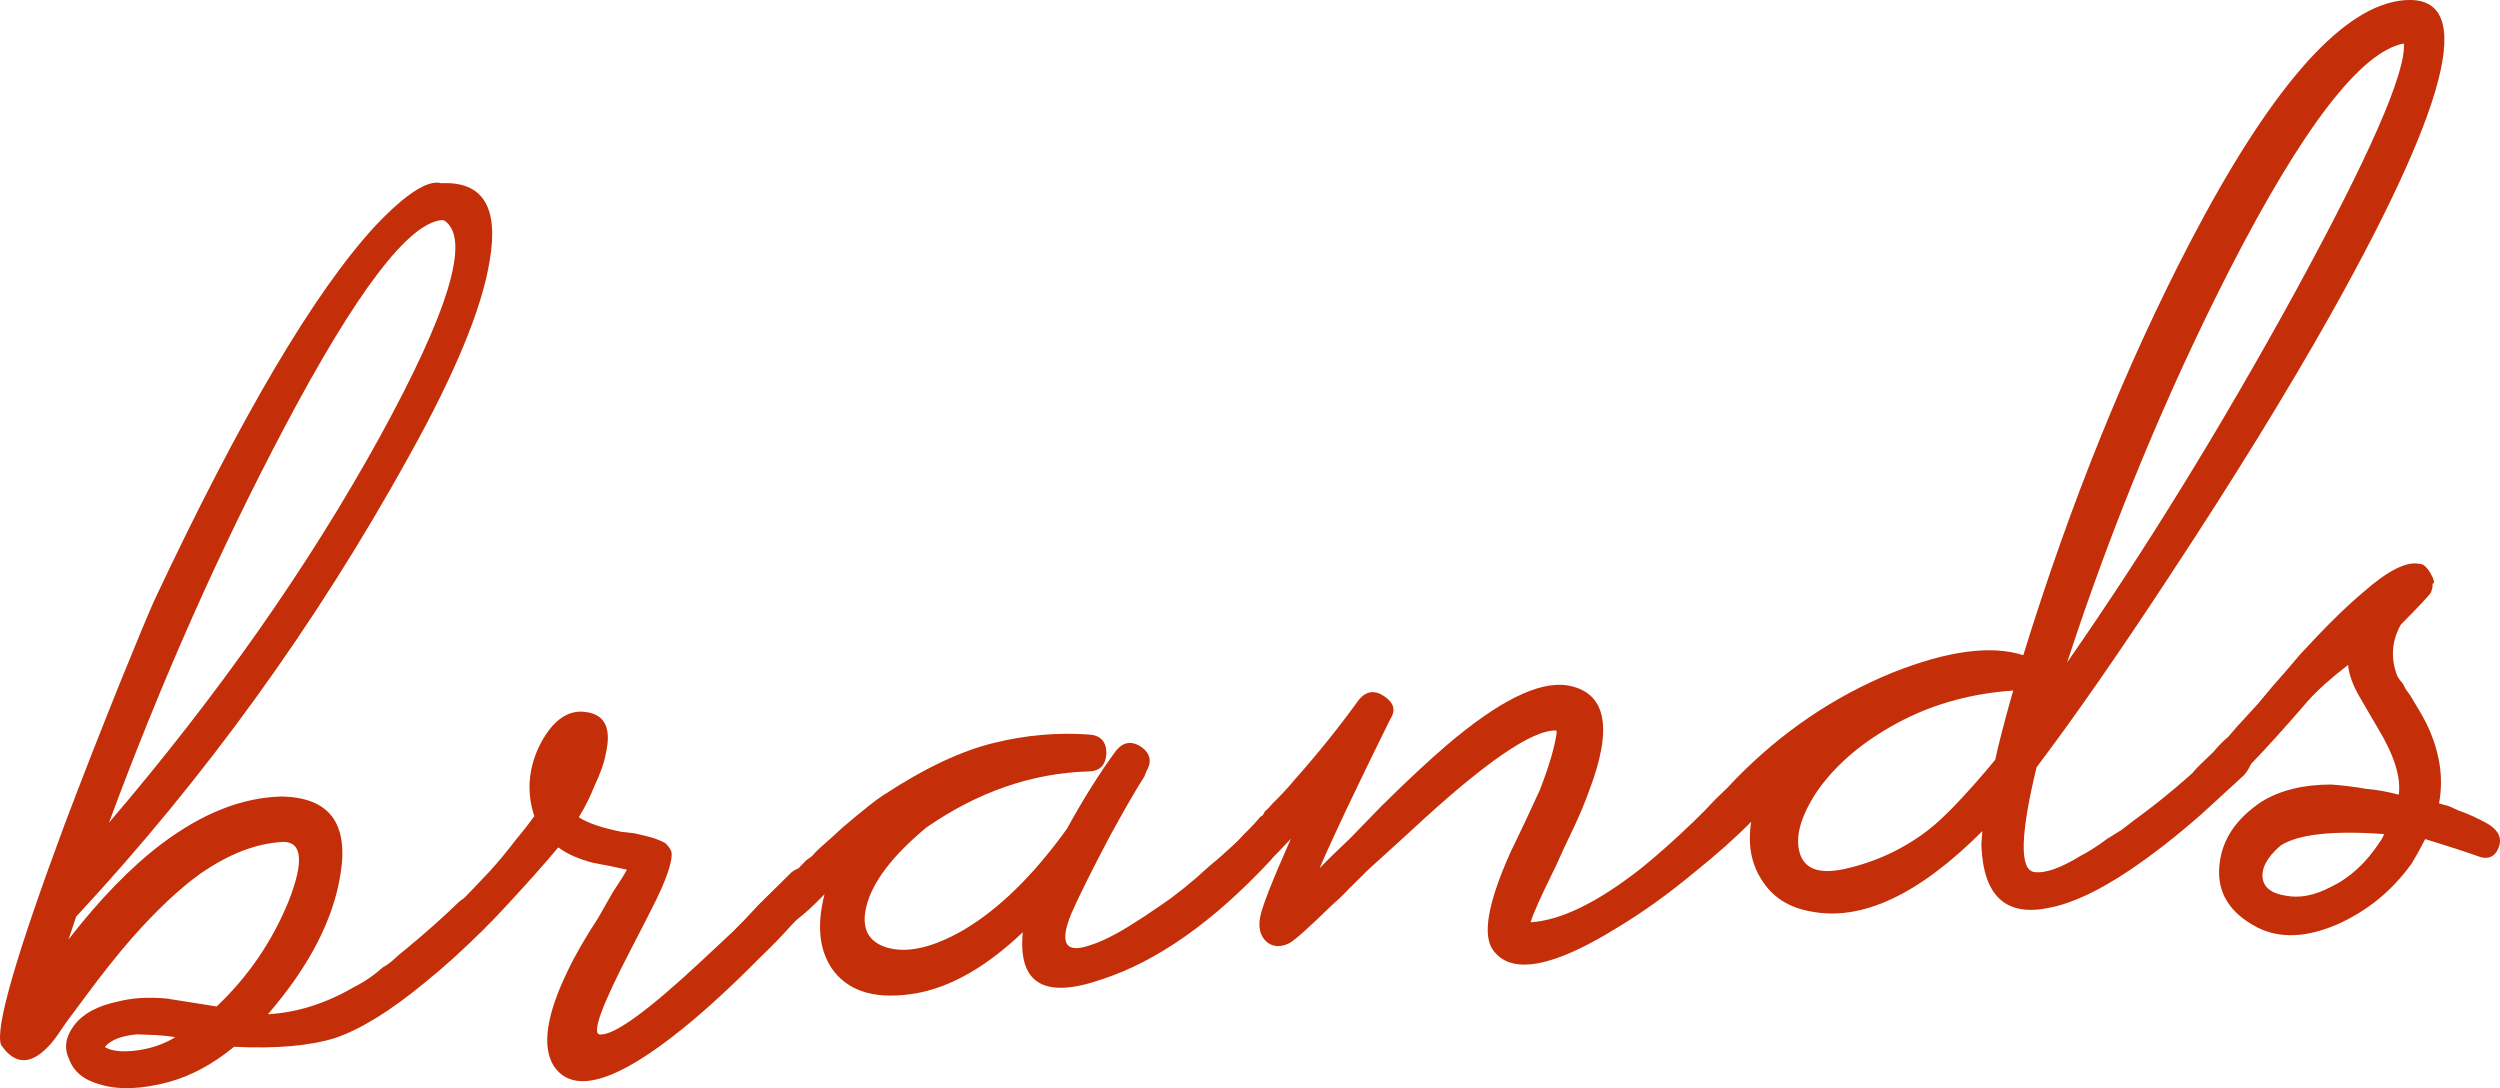
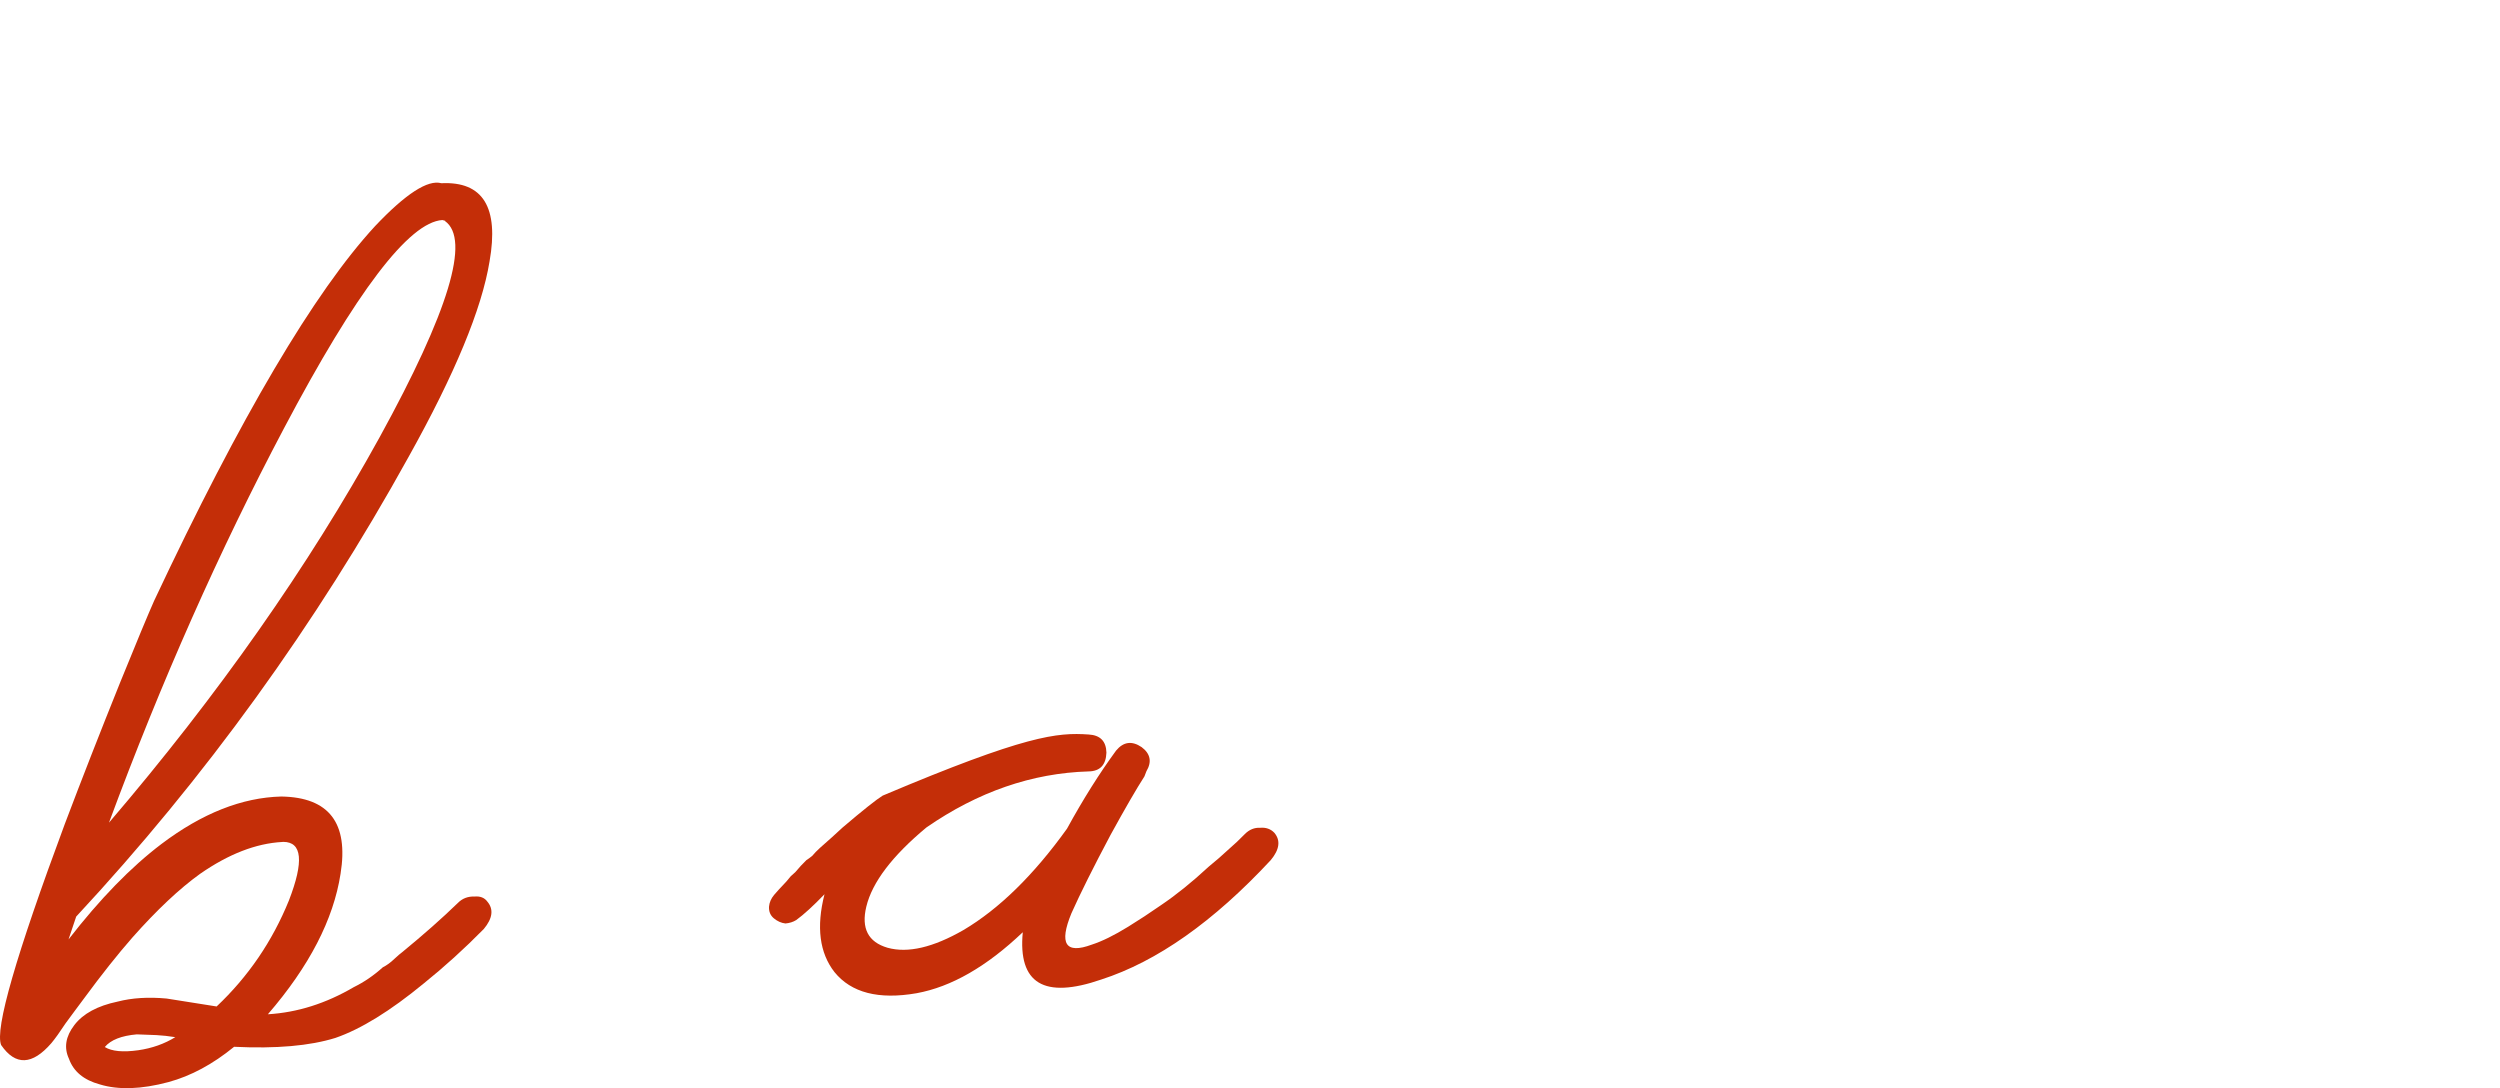
<svg xmlns="http://www.w3.org/2000/svg" viewBox="0 0 73.41 31.954" fill="none">
  <path d="M13.446 26.513C13.577 26.381 13.74 26.318 13.934 26.326C14.101 26.311 14.226 26.36 14.31 26.474C14.5 26.698 14.466 26.966 14.207 27.278C13.636 27.858 13.048 28.391 12.444 28.877C11.462 29.686 10.597 30.219 9.85 30.477C9.101 30.711 8.109 30.798 6.874 30.738C6.248 31.25 5.606 31.595 4.948 31.774C4.149 31.988 3.476 32.01 2.93 31.842C2.459 31.714 2.158 31.463 2.025 31.09C1.873 30.766 1.926 30.436 2.183 30.1C2.44 29.764 2.864 29.535 3.454 29.411C3.878 29.301 4.357 29.272 4.892 29.321L6.361 29.554C7.289 28.678 7.997 27.64 8.484 26.441C8.928 25.294 8.872 24.721 8.318 24.721L8.282 24.724C7.514 24.767 6.713 25.078 5.877 25.658C5.268 26.096 4.605 26.72 3.887 27.53C3.453 28.026 2.98 28.621 2.469 29.316L2.181 29.703L1.925 30.05C1.757 30.306 1.618 30.499 1.51 30.629C0.947 31.28 0.454 31.299 0.033 30.686C-0.156 30.22 0.467 28.058 1.902 24.198C2.401 22.878 2.943 21.493 3.526 20.045C4.013 18.846 4.346 18.046 4.524 17.645C7.064 12.243 9.229 8.573 11.019 6.634C11.916 5.688 12.563 5.27 12.959 5.38C14.183 5.321 14.655 6.087 14.375 7.677C14.148 9.07 13.356 10.982 11.999 13.414C9.27 18.35 6.015 22.851 2.237 26.915L2.012 27.586C2.934 26.397 3.844 25.462 4.743 24.781C5.934 23.882 7.107 23.418 8.261 23.389C9.662 23.411 10.241 24.167 10 25.658C9.792 27.001 9.081 28.376 7.866 29.783C8.729 29.732 9.572 29.466 10.393 28.984C10.692 28.838 10.975 28.644 11.241 28.404C11.356 28.346 11.469 28.264 11.579 28.158L11.712 28.038L11.813 27.957C12.438 27.444 12.983 26.963 13.446 26.513ZM12.991 6.461C12.009 6.523 10.458 8.562 8.338 12.578C6.442 16.164 4.73 20.024 3.2 24.157C6.406 20.408 9.056 16.634 11.148 12.838C13.178 9.143 13.818 7.027 13.067 6.491C13.091 6.489 13.065 6.479 12.991 6.461ZM3.077 30.745C3.282 30.871 3.61 30.903 4.062 30.839C4.467 30.78 4.828 30.652 5.147 30.455C4.951 30.424 4.768 30.404 4.598 30.395C4.405 30.387 4.211 30.38 4.017 30.373C3.563 30.413 3.25 30.537 3.077 30.745Z" fill="#C42E08" />
-   <path d="M24.059 25.621C24.252 25.869 24.206 26.138 23.92 26.428L23.791 26.584L23.625 26.743C23.496 26.898 23.365 27.042 23.233 27.174C22.928 27.514 22.621 27.83 22.312 28.122C21.477 28.966 20.724 29.658 20.053 30.199C18.085 31.792 16.819 32.156 16.253 31.29C15.908 30.718 16.048 29.79 16.671 28.507C16.871 28.08 17.17 27.56 17.569 26.947L18.002 26.187C18.192 25.905 18.328 25.688 18.409 25.537L17.929 25.434L17.413 25.335C16.993 25.227 16.653 25.076 16.393 24.882C16.004 25.35 15.493 25.924 14.86 26.606C14.359 27.156 13.917 27.58 13.536 27.878C13.445 27.934 13.34 27.968 13.22 27.978C13.099 27.965 12.985 27.914 12.88 27.827C12.775 27.74 12.728 27.624 12.738 27.478C12.75 27.357 12.8 27.244 12.886 27.14C12.973 27.036 13.148 26.852 13.412 26.588L13.609 26.39L13.84 26.153C14.015 25.969 14.19 25.785 14.365 25.601C14.627 25.313 14.886 25.002 15.143 24.666C15.359 24.406 15.541 24.174 15.69 23.968C15.451 23.242 15.515 22.526 15.88 21.819C16.248 21.136 16.689 20.833 17.203 20.908C17.764 20.98 17.96 21.384 17.79 22.122C17.744 22.391 17.63 22.714 17.45 23.091C17.334 23.39 17.182 23.693 16.995 23.998C17.253 24.168 17.676 24.312 18.266 24.429L18.632 24.469L18.965 24.549C19.187 24.601 19.374 24.669 19.527 24.752L19.566 24.785L19.649 24.886L19.691 24.955C19.777 25.092 19.692 25.461 19.437 26.061C19.338 26.286 19.197 26.576 19.014 26.929L18.527 27.875C17.673 29.516 17.367 30.35 17.611 30.376C18.024 30.413 19.027 29.686 20.619 28.198C20.907 27.932 21.206 27.653 21.515 27.361C21.757 27.123 22.009 26.86 22.271 26.572L23.195 25.66C23.327 25.528 23.478 25.467 23.648 25.476C23.815 25.461 23.952 25.509 24.059 25.621Z" fill="#C42E08" />
-   <path d="M37.418 24.452C37.608 24.676 37.574 24.944 37.315 25.256C35.633 27.065 33.974 28.234 32.337 28.763C30.657 29.343 29.889 28.881 30.033 27.374C28.973 28.383 27.934 28.979 26.915 29.165C25.8 29.359 24.997 29.152 24.504 28.545C24.064 27.981 23.966 27.219 24.211 26.258C23.882 26.6 23.605 26.853 23.38 27.017C23.289 27.073 23.184 27.106 23.064 27.117C22.942 27.103 22.829 27.053 22.724 26.966C22.619 26.879 22.572 26.762 22.582 26.617C22.594 26.495 22.644 26.383 22.73 26.279C22.795 26.201 22.915 26.07 23.09 25.886L23.22 25.73L23.353 25.61C23.461 25.48 23.57 25.362 23.68 25.256C23.726 25.228 23.782 25.187 23.849 25.133C23.914 25.055 23.991 24.976 24.079 24.896C24.324 24.682 24.546 24.482 24.745 24.296C25.346 23.785 25.738 23.474 25.92 23.362C27.144 22.556 28.24 22.039 29.206 21.81C30.125 21.585 31.045 21.504 31.968 21.568C32.307 21.587 32.481 21.764 32.489 22.101C32.476 22.463 32.301 22.647 31.964 22.652C30.305 22.701 28.718 23.25 27.204 24.297C26.2 25.132 25.612 25.906 25.439 26.62C25.284 27.26 25.492 27.663 26.063 27.83C26.657 27.995 27.4 27.822 28.291 27.31C29.34 26.688 30.353 25.696 31.331 24.334C31.802 23.474 32.283 22.709 32.773 22.04C32.989 21.78 33.238 21.746 33.522 21.938C33.782 22.132 33.829 22.369 33.663 22.648L33.605 22.798C33.375 23.155 33.044 23.726 32.613 24.511C32.103 25.471 31.72 26.239 31.462 26.816C31.091 27.715 31.289 28.023 32.057 27.739C32.361 27.641 32.718 27.465 33.128 27.212C33.446 27.016 33.764 26.807 34.08 26.587C34.533 26.282 35.002 25.904 35.489 25.452C35.69 25.289 35.891 25.115 36.09 24.929C36.246 24.795 36.4 24.649 36.554 24.491C36.685 24.359 36.836 24.298 37.006 24.307C37.173 24.293 37.311 24.341 37.418 24.452Z" fill="#C42E08" />
-   <path d="M65.139 21.99C65.271 21.858 65.434 21.796 65.627 21.803C65.795 21.788 65.92 21.838 66.003 21.951C66.194 22.175 66.159 22.443 65.9 22.755L64.638 23.913C63.904 24.556 63.209 25.098 62.552 25.541C61.647 26.15 60.863 26.52 60.2 26.65C58.925 26.93 58.254 26.339 58.184 24.875C58.178 24.804 58.186 24.646 58.211 24.403C56.343 26.277 54.659 27.063 53.159 26.761C52.521 26.648 52.045 26.34 51.731 25.838C51.42 25.359 51.317 24.79 51.422 24.13C50.983 24.578 50.428 25.072 49.757 25.613C48.975 26.259 48.231 26.794 47.525 27.217C45.637 28.394 44.418 28.633 43.869 27.935C43.514 27.508 43.674 26.542 44.349 25.038L44.8 24.095L45.219 23.191C45.489 22.493 45.652 21.937 45.709 21.522L45.702 21.451C44.999 21.416 43.564 22.408 41.396 24.429C41.042 24.749 40.632 25.122 40.166 25.548L39.605 26.103L39.375 26.34L39.109 26.58C38.404 27.269 37.982 27.643 37.843 27.703C37.589 27.822 37.371 27.805 37.187 27.652C37.001 27.476 36.941 27.228 37.007 26.909C37.072 26.59 37.373 25.829 37.907 24.626C37.428 25.15 36.997 25.561 36.616 25.859C36.525 25.915 36.42 25.948 36.3 25.959C36.154 25.948 36.029 25.898 35.924 25.811C35.843 25.722 35.808 25.605 35.818 25.459C35.83 25.337 35.868 25.226 35.93 25.124C35.995 25.046 36.138 24.901 36.358 24.689C36.466 24.559 36.565 24.454 36.653 24.374C36.785 24.242 36.905 24.111 37.013 23.981L37.081 23.939L37.143 23.825C37.21 23.771 37.287 23.692 37.373 23.588C37.594 23.376 37.812 23.141 38.028 22.881C38.702 22.123 39.326 21.346 39.901 20.549C40.117 20.289 40.366 20.255 40.65 20.447C40.934 20.639 40.992 20.863 40.823 21.118C39.815 23.158 39.124 24.616 38.75 25.491C38.925 25.308 39.223 25.017 39.643 24.619L40.564 23.671C41.312 22.931 41.954 22.333 42.488 21.876C44.003 20.587 45.176 20.003 46.008 20.123C47.159 20.311 47.379 21.34 46.667 23.209C46.554 23.532 46.397 23.907 46.197 24.334L45.927 24.9L45.688 25.427C45.264 26.283 45.016 26.835 44.944 27.082C45.831 27.028 46.913 26.5 48.19 25.497C48.66 25.118 49.171 24.664 49.722 24.134C49.943 23.922 50.162 23.698 50.381 23.462L50.712 23.144L50.974 22.868C52.313 21.498 53.84 20.461 55.556 19.757C57.181 19.109 58.467 18.936 59.412 19.239C60.79 14.782 62.424 10.737 64.316 7.102C66.635 2.659 68.674 0.301 70.432 0.026C72.737 -0.32 72.08 2.737 68.46 9.197C67.164 11.502 65.58 14.074 63.708 16.912C62.216 19.187 60.914 21.059 59.802 22.53C59.32 24.523 59.298 25.549 59.738 25.607C60.056 25.651 60.51 25.491 61.102 25.126C61.332 25.01 61.593 24.842 61.885 24.624L62.295 24.371L62.665 24.086C63.499 23.483 64.324 22.784 65.139 21.99ZM70.588 1.277C69.333 1.508 67.63 3.717 65.478 7.904C63.613 11.56 62.02 15.409 60.699 19.452C62.985 16.168 65.205 12.565 67.358 8.643C69.571 4.595 70.648 2.14 70.588 1.277ZM56.584 24.401C57.055 24.047 57.724 23.35 58.588 22.311C58.687 21.844 58.863 21.166 59.115 20.277C57.773 20.37 56.566 20.729 55.493 21.353C54.557 21.892 53.835 22.534 53.329 23.277C52.867 23.992 52.707 24.584 52.849 25.053C52.991 25.522 53.428 25.677 54.16 25.517C55.057 25.318 55.865 24.946 56.584 24.401Z" fill="#C42E08" />
-   <path d="M72.936 24.127C73.342 24.332 73.487 24.585 73.371 24.884C73.256 25.183 73.034 25.262 72.707 25.122C72.383 25.006 71.885 24.845 71.214 24.639C71.072 24.916 70.938 25.157 70.813 25.36C70.24 26.158 69.513 26.751 68.635 27.141C67.732 27.533 66.952 27.565 66.293 27.238C65.456 26.805 65.083 26.187 65.174 25.384C65.248 24.655 65.659 24.041 66.406 23.542C66.952 23.205 67.635 23.037 68.455 23.037C68.771 23.058 69.112 23.1 69.48 23.164C69.772 23.187 70.09 23.244 70.437 23.334C70.508 22.822 70.3 22.165 69.813 21.365L69.292 20.471C69.09 20.127 68.976 19.812 68.948 19.525C68.454 19.906 68.066 20.253 67.783 20.567C67.132 21.322 66.566 21.95 66.084 22.45C65.755 22.792 65.435 23.097 65.123 23.365C65.032 23.421 64.927 23.454 64.808 23.465C64.662 23.453 64.537 23.404 64.432 23.317C64.351 23.228 64.314 23.098 64.322 22.929C64.334 22.808 64.373 22.708 64.438 22.63C64.502 22.552 64.69 22.367 64.999 22.075C65.15 21.893 65.293 21.748 65.427 21.64C65.6 21.432 65.774 21.236 65.949 21.052L66.309 20.659L66.698 20.192C67.045 19.8 67.327 19.474 67.543 19.214C68.263 18.429 68.88 17.821 69.393 17.39C70.126 16.748 70.678 16.471 71.048 16.559C71.144 16.551 71.249 16.638 71.363 16.82C71.479 17.027 71.502 17.134 71.43 17.14C71.437 17.212 71.421 17.297 71.382 17.397C71.341 17.473 71.046 17.788 70.497 18.342C70.23 18.823 70.194 19.32 70.388 19.833C70.419 19.902 70.475 19.982 70.556 20.071L70.645 20.244L70.77 20.414C70.969 20.734 71.128 21.009 71.247 21.239C71.639 22.048 71.763 22.832 71.619 23.592L71.916 23.674L72.181 23.795C72.406 23.872 72.657 23.983 72.936 24.127ZM69.883 24.719C69.927 24.667 69.968 24.591 70.006 24.492C68.501 24.382 67.487 24.495 66.965 24.83C66.564 25.178 66.391 25.506 66.445 25.815C66.494 26.076 66.715 26.237 67.107 26.299C67.525 26.383 67.974 26.295 68.456 26.037C69.009 25.771 69.485 25.332 69.883 24.719Z" fill="#C42E08" />
+   <path d="M37.418 24.452C37.608 24.676 37.574 24.944 37.315 25.256C35.633 27.065 33.974 28.234 32.337 28.763C30.657 29.343 29.889 28.881 30.033 27.374C28.973 28.383 27.934 28.979 26.915 29.165C25.8 29.359 24.997 29.152 24.504 28.545C24.064 27.981 23.966 27.219 24.211 26.258C23.882 26.6 23.605 26.853 23.38 27.017C23.289 27.073 23.184 27.106 23.064 27.117C22.942 27.103 22.829 27.053 22.724 26.966C22.619 26.879 22.572 26.762 22.582 26.617C22.594 26.495 22.644 26.383 22.73 26.279C22.795 26.201 22.915 26.07 23.09 25.886L23.22 25.73L23.353 25.61C23.461 25.48 23.57 25.362 23.68 25.256C23.726 25.228 23.782 25.187 23.849 25.133C23.914 25.055 23.991 24.976 24.079 24.896C24.324 24.682 24.546 24.482 24.745 24.296C25.346 23.785 25.738 23.474 25.92 23.362C30.125 21.585 31.045 21.504 31.968 21.568C32.307 21.587 32.481 21.764 32.489 22.101C32.476 22.463 32.301 22.647 31.964 22.652C30.305 22.701 28.718 23.25 27.204 24.297C26.2 25.132 25.612 25.906 25.439 26.62C25.284 27.26 25.492 27.663 26.063 27.83C26.657 27.995 27.4 27.822 28.291 27.31C29.34 26.688 30.353 25.696 31.331 24.334C31.802 23.474 32.283 22.709 32.773 22.04C32.989 21.78 33.238 21.746 33.522 21.938C33.782 22.132 33.829 22.369 33.663 22.648L33.605 22.798C33.375 23.155 33.044 23.726 32.613 24.511C32.103 25.471 31.72 26.239 31.462 26.816C31.091 27.715 31.289 28.023 32.057 27.739C32.361 27.641 32.718 27.465 33.128 27.212C33.446 27.016 33.764 26.807 34.08 26.587C34.533 26.282 35.002 25.904 35.489 25.452C35.69 25.289 35.891 25.115 36.09 24.929C36.246 24.795 36.4 24.649 36.554 24.491C36.685 24.359 36.836 24.298 37.006 24.307C37.173 24.293 37.311 24.341 37.418 24.452Z" fill="#C42E08" />
</svg>